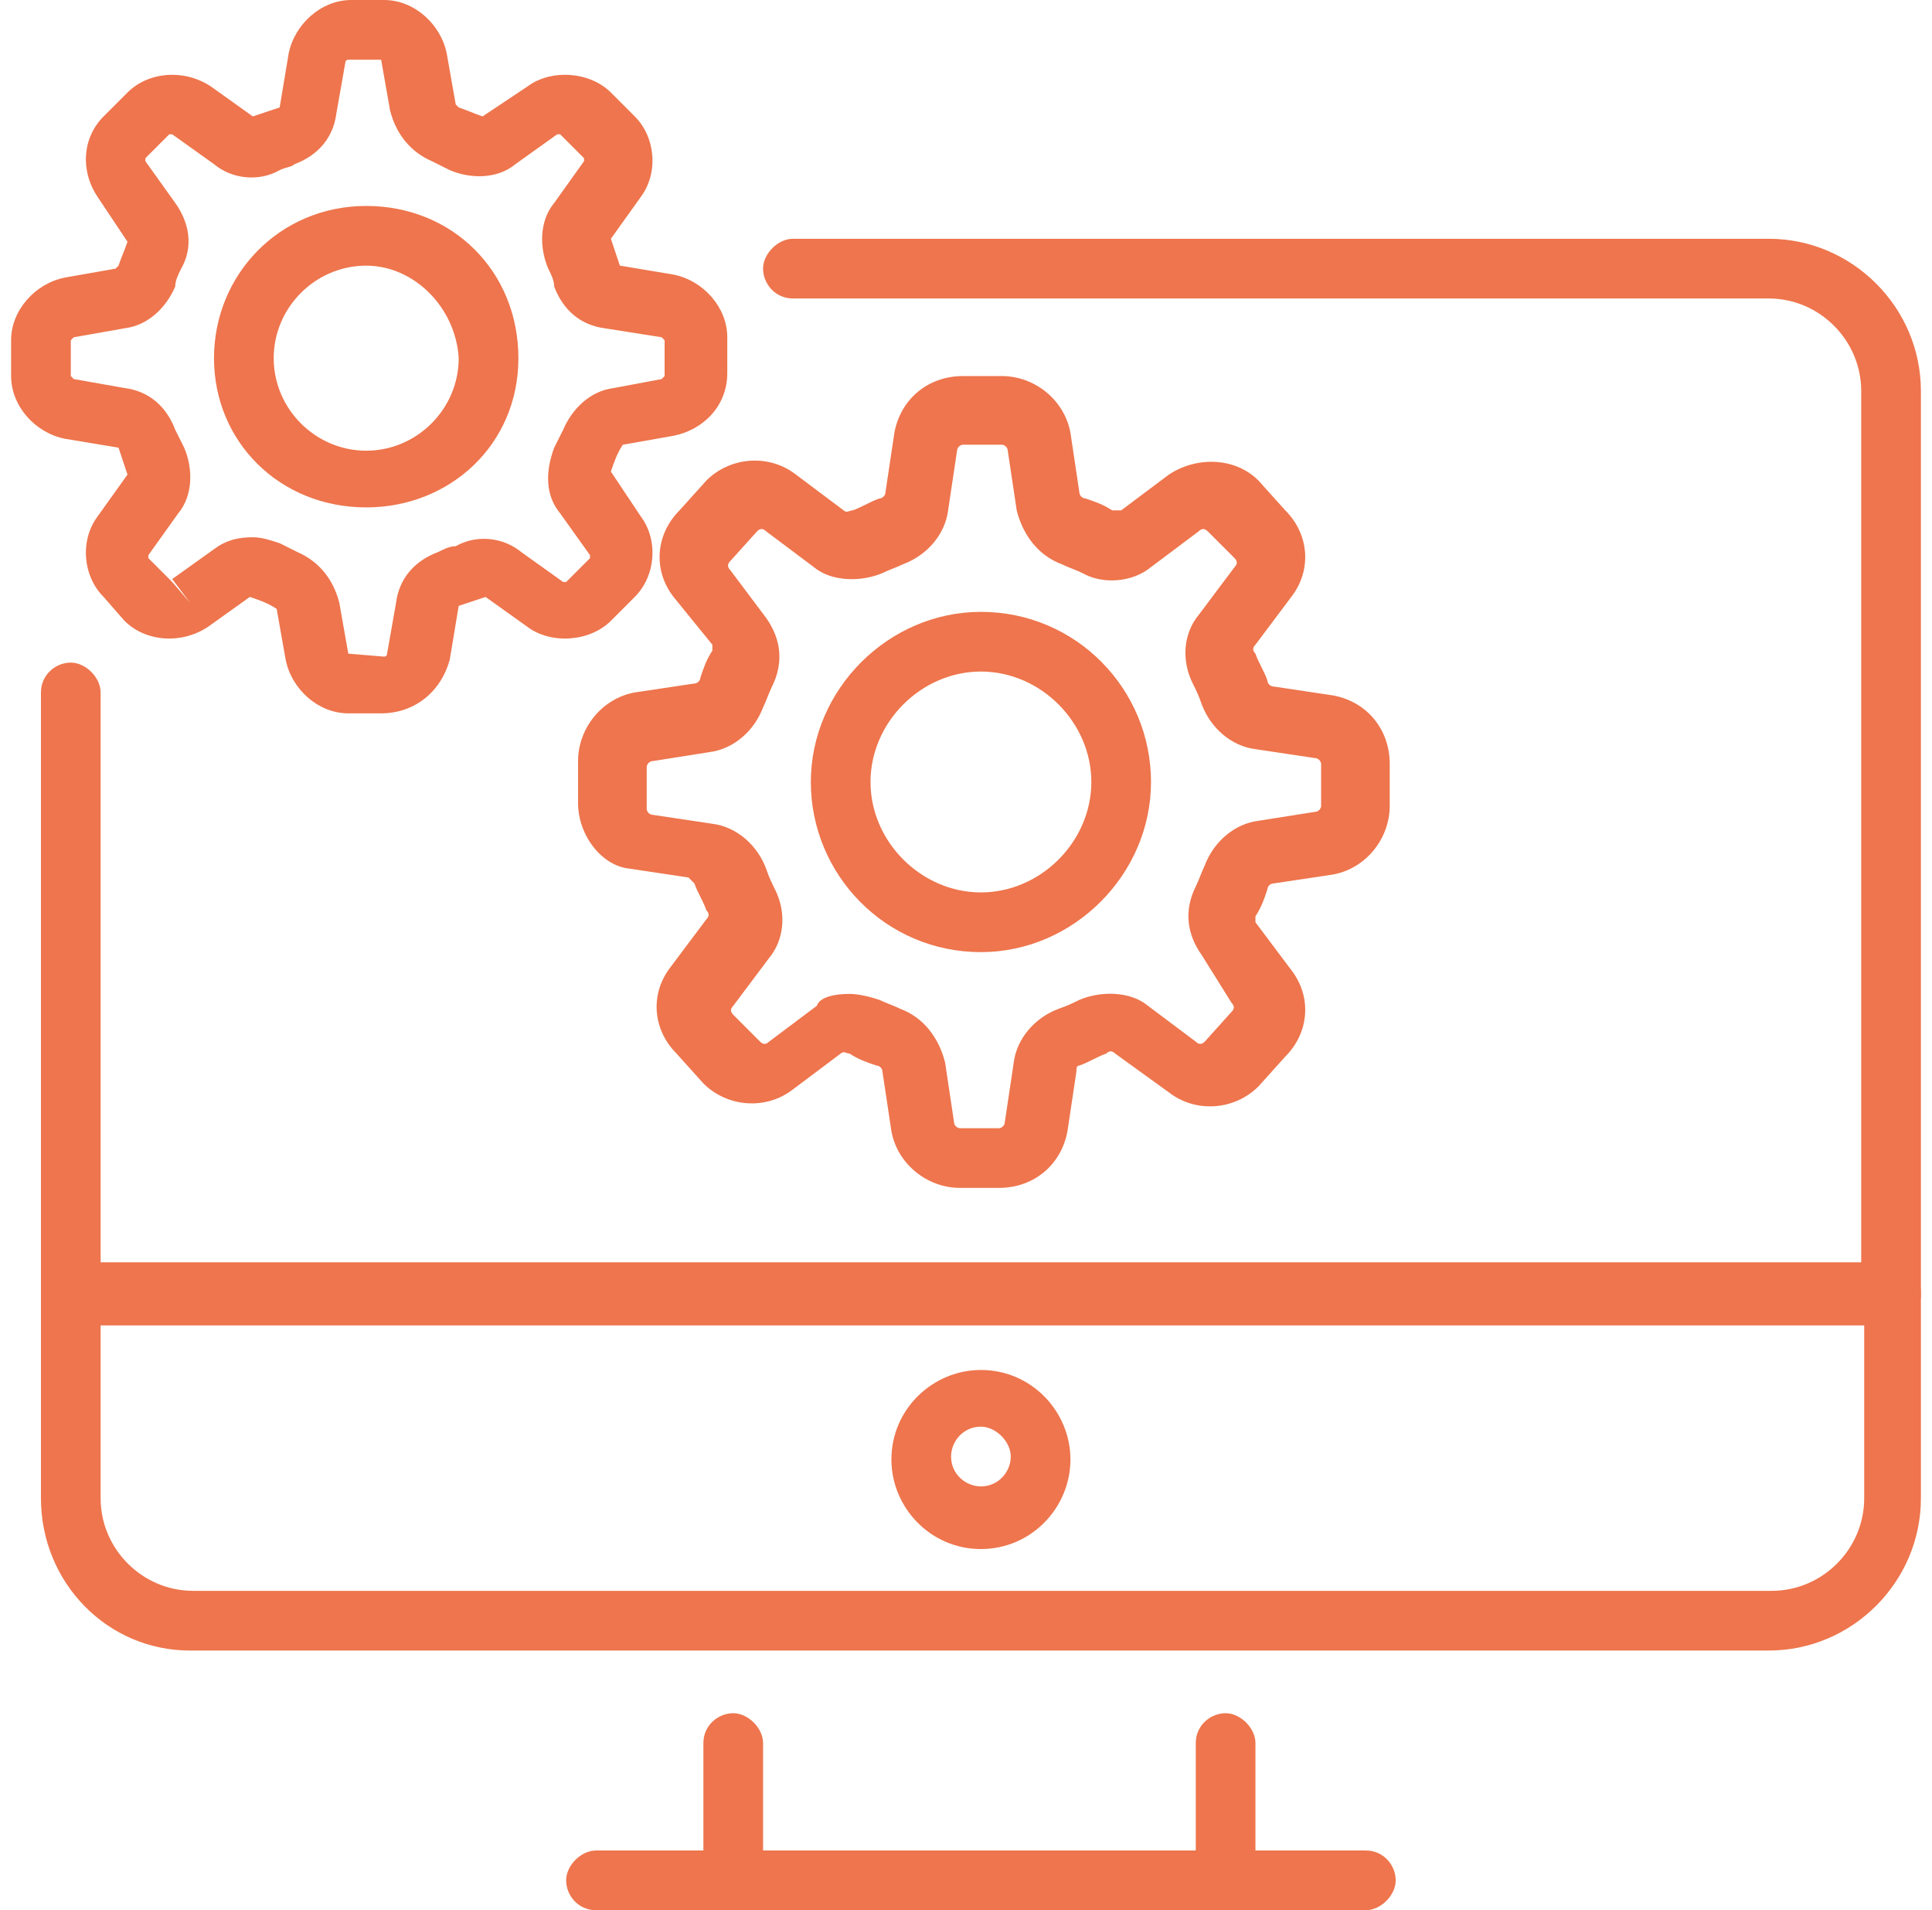
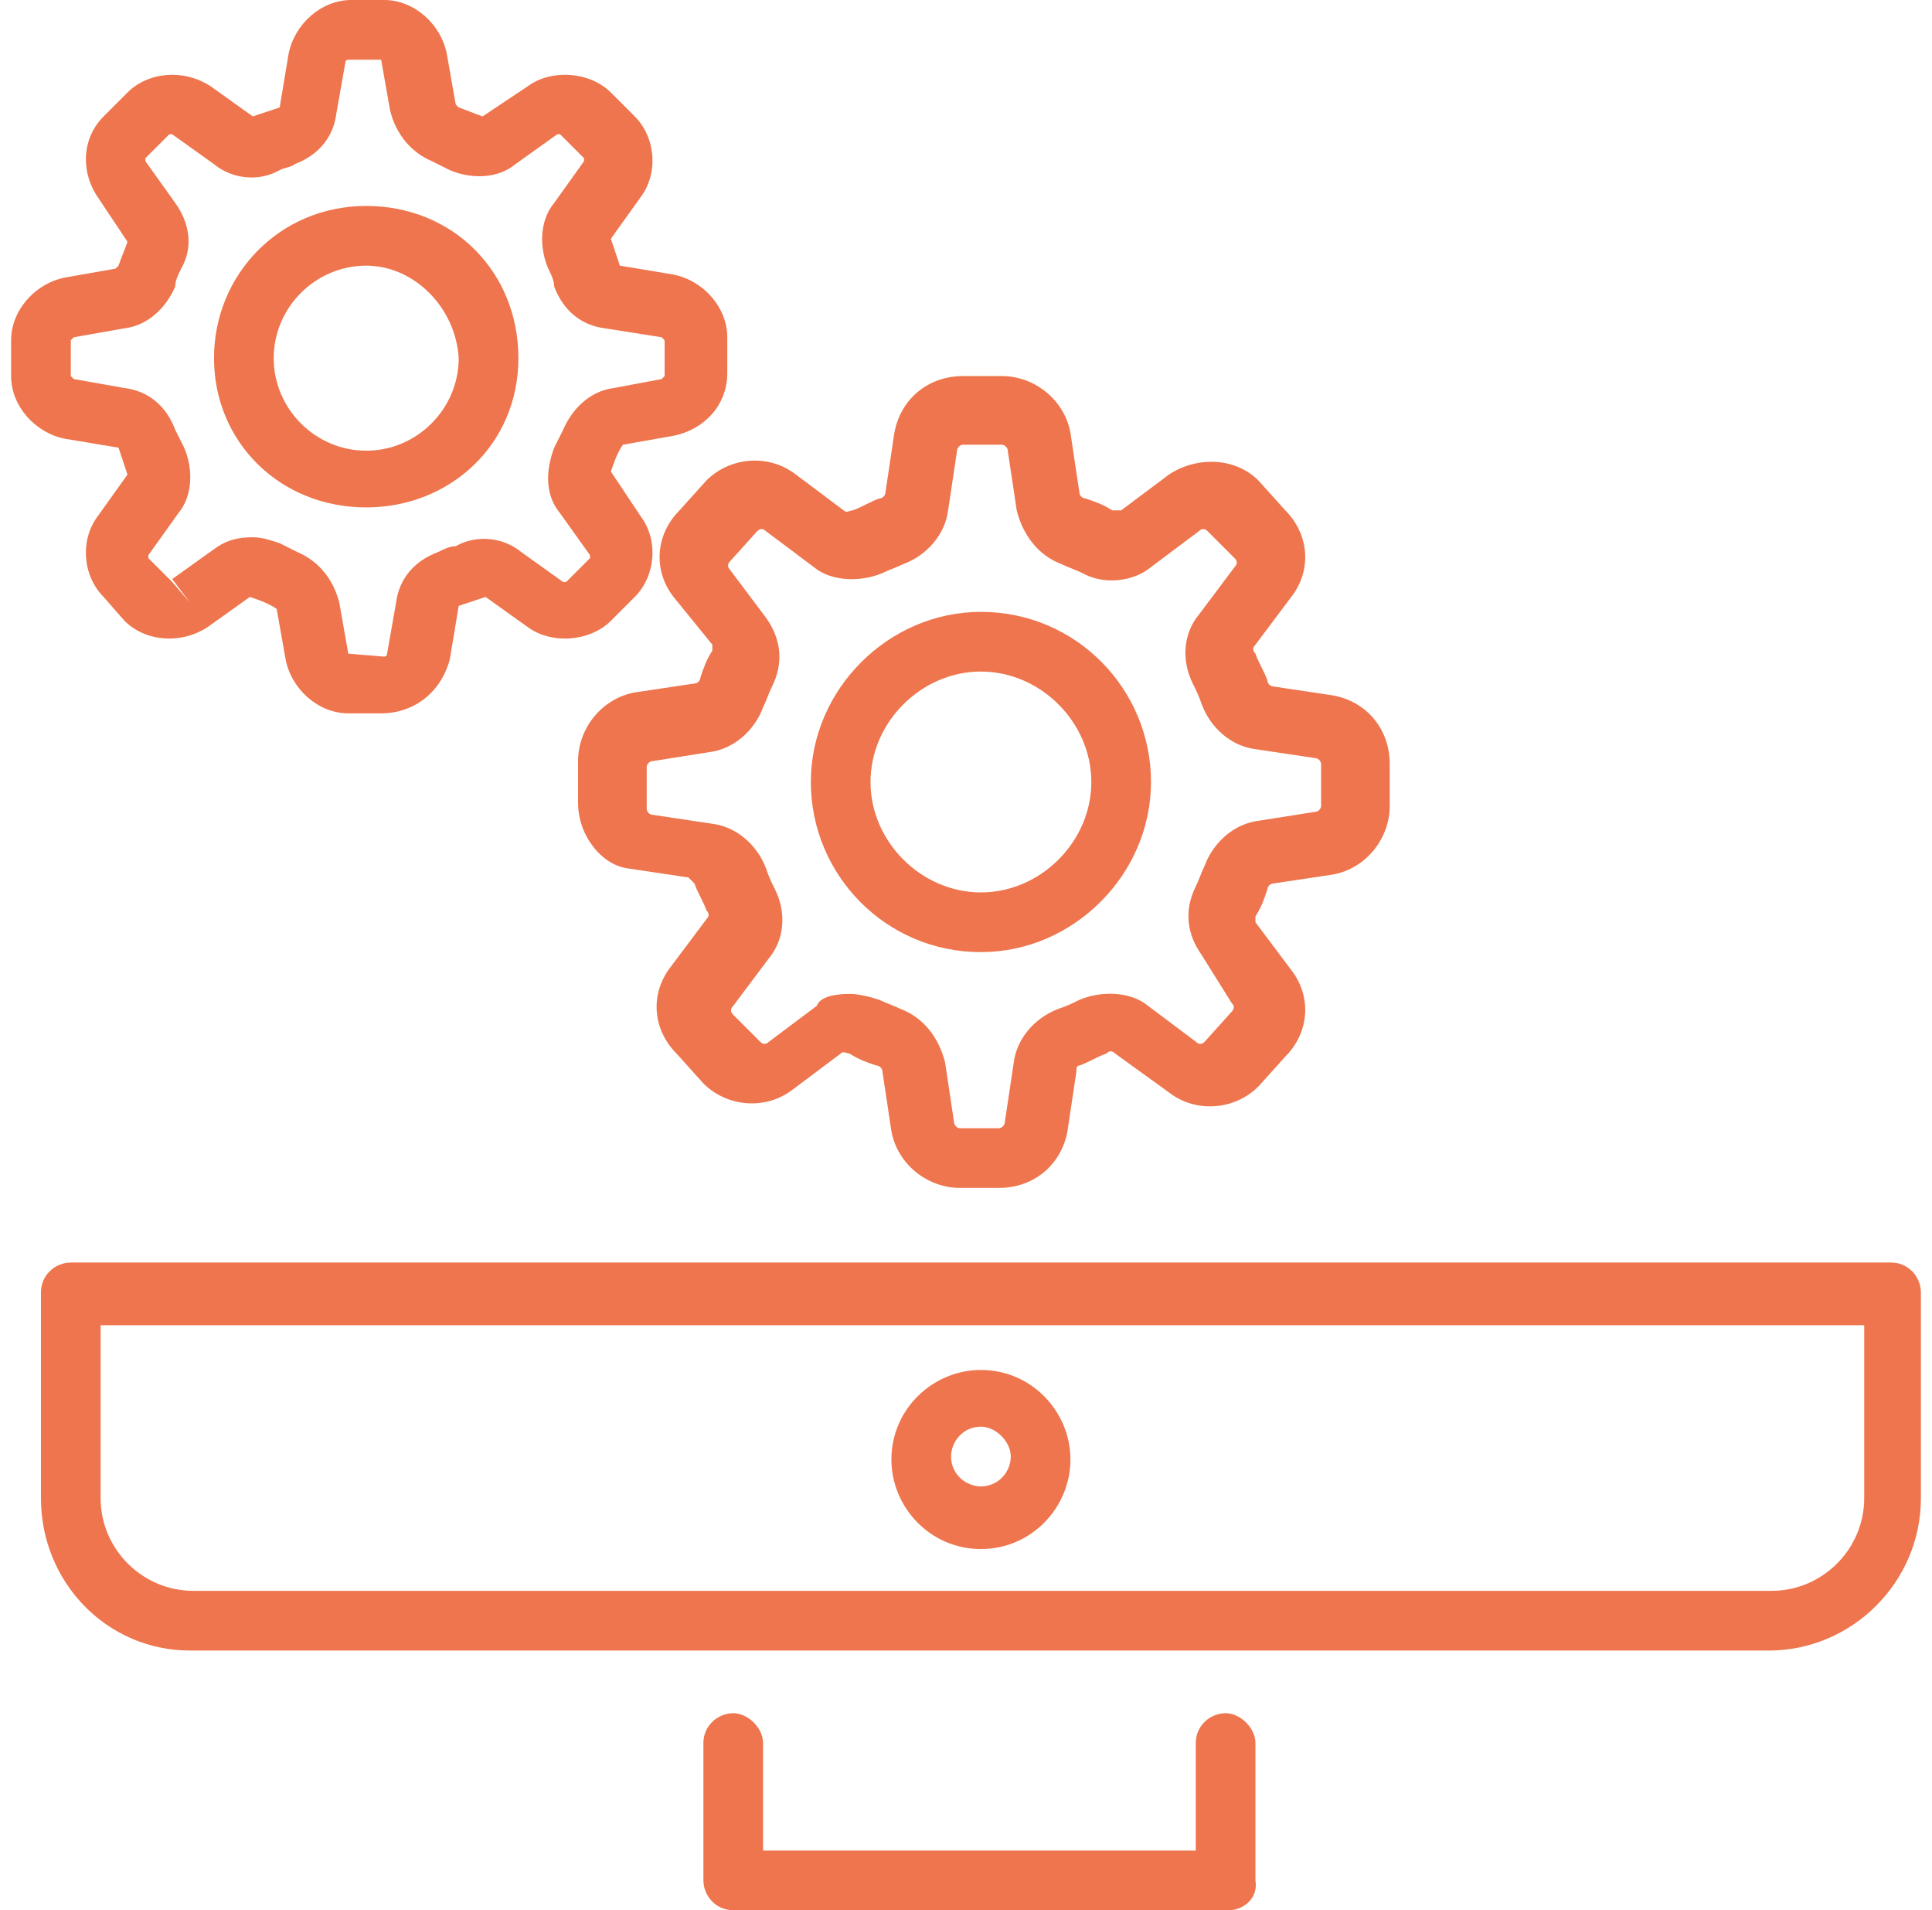
<svg xmlns="http://www.w3.org/2000/svg" width="87" height="86" viewBox="0 0 87 86" fill="none">
  <path d="M55.325 86H33.019C32.212 86 31.675 85.328 31.675 84.656V78.475C31.675 77.669 32.347 77.131 33.019 77.131C33.691 77.131 34.362 77.803 34.362 78.475V83.313H53.847V78.475C53.847 77.669 54.519 77.131 55.191 77.131C55.862 77.131 56.534 77.803 56.534 78.475V84.656C56.669 85.463 55.997 86 55.325 86Z" fill="#EE754D" />
-   <path d="M61.506 86H26.837C26.031 86 25.494 85.328 25.494 84.656C25.494 83.984 26.166 83.312 26.837 83.312H61.506C62.312 83.312 62.85 83.984 62.85 84.656C62.85 85.328 62.178 86 61.506 86ZM85.156 59.663H3.188C2.381 59.663 1.844 58.991 1.844 58.319V31.175C1.844 30.369 2.516 29.831 3.188 29.831C3.859 29.831 4.531 30.503 4.531 31.175V56.841H83.812V17.603C83.812 15.319 81.931 13.438 79.647 13.438H35.706C34.9 13.438 34.362 12.766 34.362 12.094C34.362 11.422 35.034 10.75 35.706 10.75H79.647C83.409 10.75 86.5 13.841 86.5 17.603V58.319C86.5 58.991 85.828 59.663 85.156 59.663Z" fill="#EE754D" />
  <path d="M79.647 74.31H8.562C4.8 74.31 1.844 71.219 1.844 67.456V58.185C1.844 57.378 2.516 56.841 3.188 56.841H85.156C85.963 56.841 86.5 57.513 86.5 58.185V67.456C86.5 71.219 83.409 74.31 79.647 74.31ZM4.531 59.663V67.456C4.531 69.741 6.412 71.622 8.697 71.622H79.781C82.066 71.622 83.947 69.741 83.947 67.456V59.663H4.531Z" fill="#EE754D" />
  <path d="M44.172 69.74C41.888 69.74 40.141 67.859 40.141 65.709C40.141 63.425 42.022 61.678 44.172 61.678C46.456 61.678 48.203 63.559 48.203 65.709C48.203 67.859 46.456 69.74 44.172 69.74ZM44.172 64.231C43.366 64.231 42.828 64.903 42.828 65.575C42.828 66.381 43.5 66.919 44.172 66.919C44.978 66.919 45.516 66.247 45.516 65.575C45.516 64.903 44.844 64.231 44.172 64.231ZM44.978 53.481H43.231C41.753 53.481 40.409 52.406 40.141 50.928L39.737 48.24C39.737 48.106 39.603 47.972 39.469 47.972C39.066 47.837 38.663 47.703 38.259 47.434C38.125 47.434 37.991 47.3 37.856 47.434L35.706 49.047C34.497 49.987 32.75 49.853 31.675 48.778L30.466 47.434C29.391 46.359 29.256 44.747 30.197 43.537L31.809 41.387C31.944 41.253 31.944 41.119 31.809 40.984C31.675 40.581 31.406 40.178 31.272 39.775L31.003 39.506L28.316 39.103C27.106 38.969 26.031 37.625 26.031 36.147V34.266C26.031 32.787 27.106 31.444 28.584 31.175L31.272 30.772C31.406 30.772 31.541 30.637 31.541 30.503C31.675 30.1 31.809 29.697 32.078 29.294V29.025L30.331 26.875C29.391 25.666 29.525 24.053 30.6 22.978L31.809 21.634C32.884 20.559 34.631 20.425 35.841 21.366L37.991 22.978C38.125 23.112 38.259 22.978 38.394 22.978C38.797 22.844 39.2 22.575 39.603 22.441C39.737 22.441 39.872 22.306 39.872 22.172L40.275 19.484C40.544 18.006 41.753 16.931 43.366 16.931H45.112C46.591 16.931 47.934 18.006 48.203 19.484L48.606 22.172C48.606 22.306 48.741 22.441 48.875 22.441C49.278 22.575 49.681 22.709 50.084 22.978H50.487L52.638 21.366C53.847 20.559 55.594 20.559 56.669 21.634L57.878 22.978C58.953 24.053 59.087 25.666 58.147 26.875L56.534 29.025C56.4 29.159 56.4 29.294 56.534 29.428C56.669 29.831 56.938 30.234 57.072 30.637C57.072 30.772 57.206 30.906 57.341 30.906L60.028 31.309C61.506 31.578 62.581 32.787 62.581 34.4V36.281C62.581 37.759 61.506 39.103 60.028 39.372L57.341 39.775C57.206 39.775 57.072 39.909 57.072 40.044C56.938 40.447 56.803 40.85 56.534 41.253V41.522L58.147 43.672C59.087 44.881 58.953 46.494 57.878 47.569L56.669 48.912C55.594 49.987 53.847 50.122 52.638 49.181L50.219 47.434C50.084 47.3 49.95 47.3 49.816 47.434C49.413 47.569 49.009 47.837 48.606 47.972C48.472 47.972 48.472 48.106 48.472 48.24L48.069 50.928C47.8 52.406 46.591 53.481 44.978 53.481ZM38.259 44.747C38.663 44.747 39.2 44.881 39.603 45.016C39.872 45.15 40.275 45.284 40.544 45.419C41.619 45.822 42.291 46.762 42.559 47.837L42.962 50.525C42.962 50.659 43.097 50.794 43.231 50.794H44.978C45.112 50.794 45.247 50.659 45.247 50.525L45.65 47.837C45.784 46.762 46.591 45.822 47.666 45.419C48.069 45.284 48.337 45.15 48.606 45.016C49.547 44.612 50.891 44.612 51.697 45.284L53.847 46.897C53.981 47.031 54.116 47.031 54.25 46.897L55.459 45.553C55.594 45.419 55.594 45.284 55.459 45.15L54.116 43C53.444 42.059 53.309 40.984 53.847 39.909C53.981 39.641 54.116 39.237 54.25 38.969C54.653 37.894 55.594 37.087 56.669 36.953L59.222 36.55C59.356 36.55 59.491 36.416 59.491 36.281V34.4C59.491 34.266 59.356 34.131 59.222 34.131L56.534 33.728C55.459 33.594 54.519 32.787 54.116 31.712C53.981 31.309 53.847 31.041 53.712 30.772C53.175 29.697 53.309 28.487 53.981 27.681L55.594 25.531C55.728 25.397 55.728 25.262 55.594 25.128L54.384 23.919C54.25 23.784 54.116 23.784 53.981 23.919L51.831 25.531C51.025 26.203 49.681 26.337 48.741 25.8C48.472 25.666 48.069 25.531 47.8 25.397C46.725 24.994 46.053 24.053 45.784 22.978L45.381 20.291C45.381 20.156 45.247 20.022 45.112 20.022H43.366C43.231 20.022 43.097 20.156 43.097 20.291L42.694 22.978C42.559 24.053 41.753 24.994 40.678 25.397C40.409 25.531 40.006 25.666 39.737 25.8C38.797 26.203 37.453 26.203 36.647 25.531L34.497 23.919C34.362 23.784 34.228 23.784 34.094 23.919L32.884 25.262C32.75 25.397 32.75 25.531 32.884 25.666L34.497 27.816C35.169 28.756 35.303 29.831 34.766 30.906C34.631 31.175 34.497 31.578 34.362 31.847C33.959 32.922 33.019 33.728 31.944 33.862L29.391 34.266C29.256 34.266 29.122 34.4 29.122 34.534V36.416C29.122 36.55 29.256 36.684 29.391 36.684L32.078 37.087C33.153 37.222 34.094 38.028 34.497 39.103C34.631 39.506 34.766 39.775 34.9 40.044C35.438 41.119 35.303 42.328 34.631 43.134L33.019 45.284C32.884 45.419 32.884 45.553 33.019 45.687L34.228 46.897C34.362 47.031 34.497 47.031 34.631 46.897L36.781 45.284C36.916 44.881 37.587 44.747 38.259 44.747Z" fill="#EE754D" />
  <path d="M44.172 42.866C39.872 42.866 36.513 39.372 36.513 35.206C36.513 31.041 40.006 27.547 44.172 27.547C48.472 27.547 51.831 31.041 51.831 35.206C51.831 39.372 48.337 42.866 44.172 42.866ZM44.172 30.234C41.484 30.234 39.2 32.519 39.2 35.206C39.2 37.894 41.484 40.178 44.172 40.178C46.859 40.178 49.144 37.894 49.144 35.206C49.144 32.519 46.859 30.234 44.172 30.234ZM17.163 32.116H15.684C14.341 32.116 13.131 31.041 12.863 29.697L12.459 27.413C12.056 27.144 11.653 27.009 11.25 26.875L9.369 28.219C8.159 29.025 6.547 28.891 5.606 27.95L4.666 26.875C3.725 25.934 3.591 24.322 4.397 23.247L5.741 21.366L5.338 20.156L2.919 19.753C1.575 19.484 0.5 18.275 0.5 16.931V15.319C0.5 13.975 1.575 12.766 2.919 12.497L5.203 12.094L5.338 11.959C5.472 11.556 5.606 11.287 5.741 10.884L4.397 8.869C3.591 7.659 3.725 6.181 4.666 5.241L5.741 4.166C6.681 3.225 8.294 3.091 9.503 3.897L11.384 5.241L12.594 4.838L12.997 2.419C13.266 1.075 14.475 0 15.819 0H17.297C18.641 0 19.85 1.075 20.119 2.419L20.522 4.703L20.656 4.838C21.059 4.972 21.328 5.106 21.731 5.241L23.747 3.897C24.822 3.091 26.569 3.225 27.509 4.166L28.584 5.241C29.525 6.181 29.659 7.794 28.853 8.869L27.509 10.75L27.913 11.959L30.331 12.363C31.675 12.631 32.75 13.841 32.75 15.184V16.797C32.75 18.275 31.675 19.35 30.331 19.619L28.047 20.022C27.778 20.425 27.644 20.828 27.509 21.231L28.853 23.247C29.659 24.322 29.525 25.934 28.584 26.875L27.509 27.95C26.569 28.891 24.822 29.025 23.747 28.219L21.866 26.875L20.656 27.278L20.253 29.697C19.85 31.175 18.641 32.116 17.163 32.116ZM11.384 24.188C11.787 24.188 12.191 24.322 12.594 24.456L13.4 24.859C14.341 25.262 15.012 26.069 15.281 27.144L15.684 29.428L17.297 29.562C17.297 29.562 17.431 29.562 17.431 29.428L17.834 27.144C17.969 26.069 18.641 25.262 19.716 24.859C19.984 24.725 20.253 24.591 20.522 24.591C21.462 24.053 22.672 24.188 23.478 24.859L25.359 26.203H25.494L26.569 25.128V24.994L25.225 23.113C24.553 22.306 24.553 21.231 24.956 20.156L25.359 19.35C25.762 18.409 26.569 17.603 27.644 17.469L29.794 17.066L29.928 16.931V15.319L29.794 15.184L27.241 14.781C26.166 14.647 25.359 13.975 24.956 12.9C24.956 12.631 24.822 12.363 24.688 12.094C24.284 11.153 24.284 9.944 24.956 9.137L26.3 7.256V7.122L25.225 6.047H25.091L23.209 7.391C22.403 8.062 21.194 8.062 20.253 7.659L19.447 7.256C18.506 6.853 17.834 6.047 17.566 4.972L17.163 2.688H15.684C15.684 2.688 15.55 2.688 15.55 2.822L15.147 5.106C15.012 6.181 14.341 6.987 13.266 7.391C13.131 7.525 12.863 7.525 12.594 7.659C11.653 8.197 10.444 8.062 9.637 7.391L7.756 6.047H7.622L6.547 7.122V7.256L7.891 9.137C8.562 10.078 8.697 11.153 8.159 12.094C8.025 12.363 7.891 12.631 7.891 12.9C7.487 13.841 6.681 14.647 5.606 14.781L3.322 15.184L3.188 15.319V16.931L3.322 17.066L5.606 17.469C6.681 17.603 7.487 18.275 7.891 19.35L8.294 20.156C8.697 21.097 8.697 22.306 8.025 23.113L6.681 24.994V25.128L7.756 26.203L8.562 27.144L7.756 26.069L9.637 24.725C10.175 24.322 10.713 24.188 11.384 24.188Z" fill="#EE754D" />
  <path d="M16.491 22.844C12.594 22.844 9.637 19.888 9.637 16.125C9.637 12.363 12.594 9.272 16.491 9.272C20.387 9.272 23.344 12.228 23.344 16.125C23.344 20.022 20.253 22.844 16.491 22.844ZM16.491 11.96C14.206 11.96 12.325 13.841 12.325 16.125C12.325 18.41 14.206 20.291 16.491 20.291C18.775 20.291 20.656 18.41 20.656 16.125C20.522 13.841 18.641 11.96 16.491 11.96Z" fill="#EE754D" />
</svg>